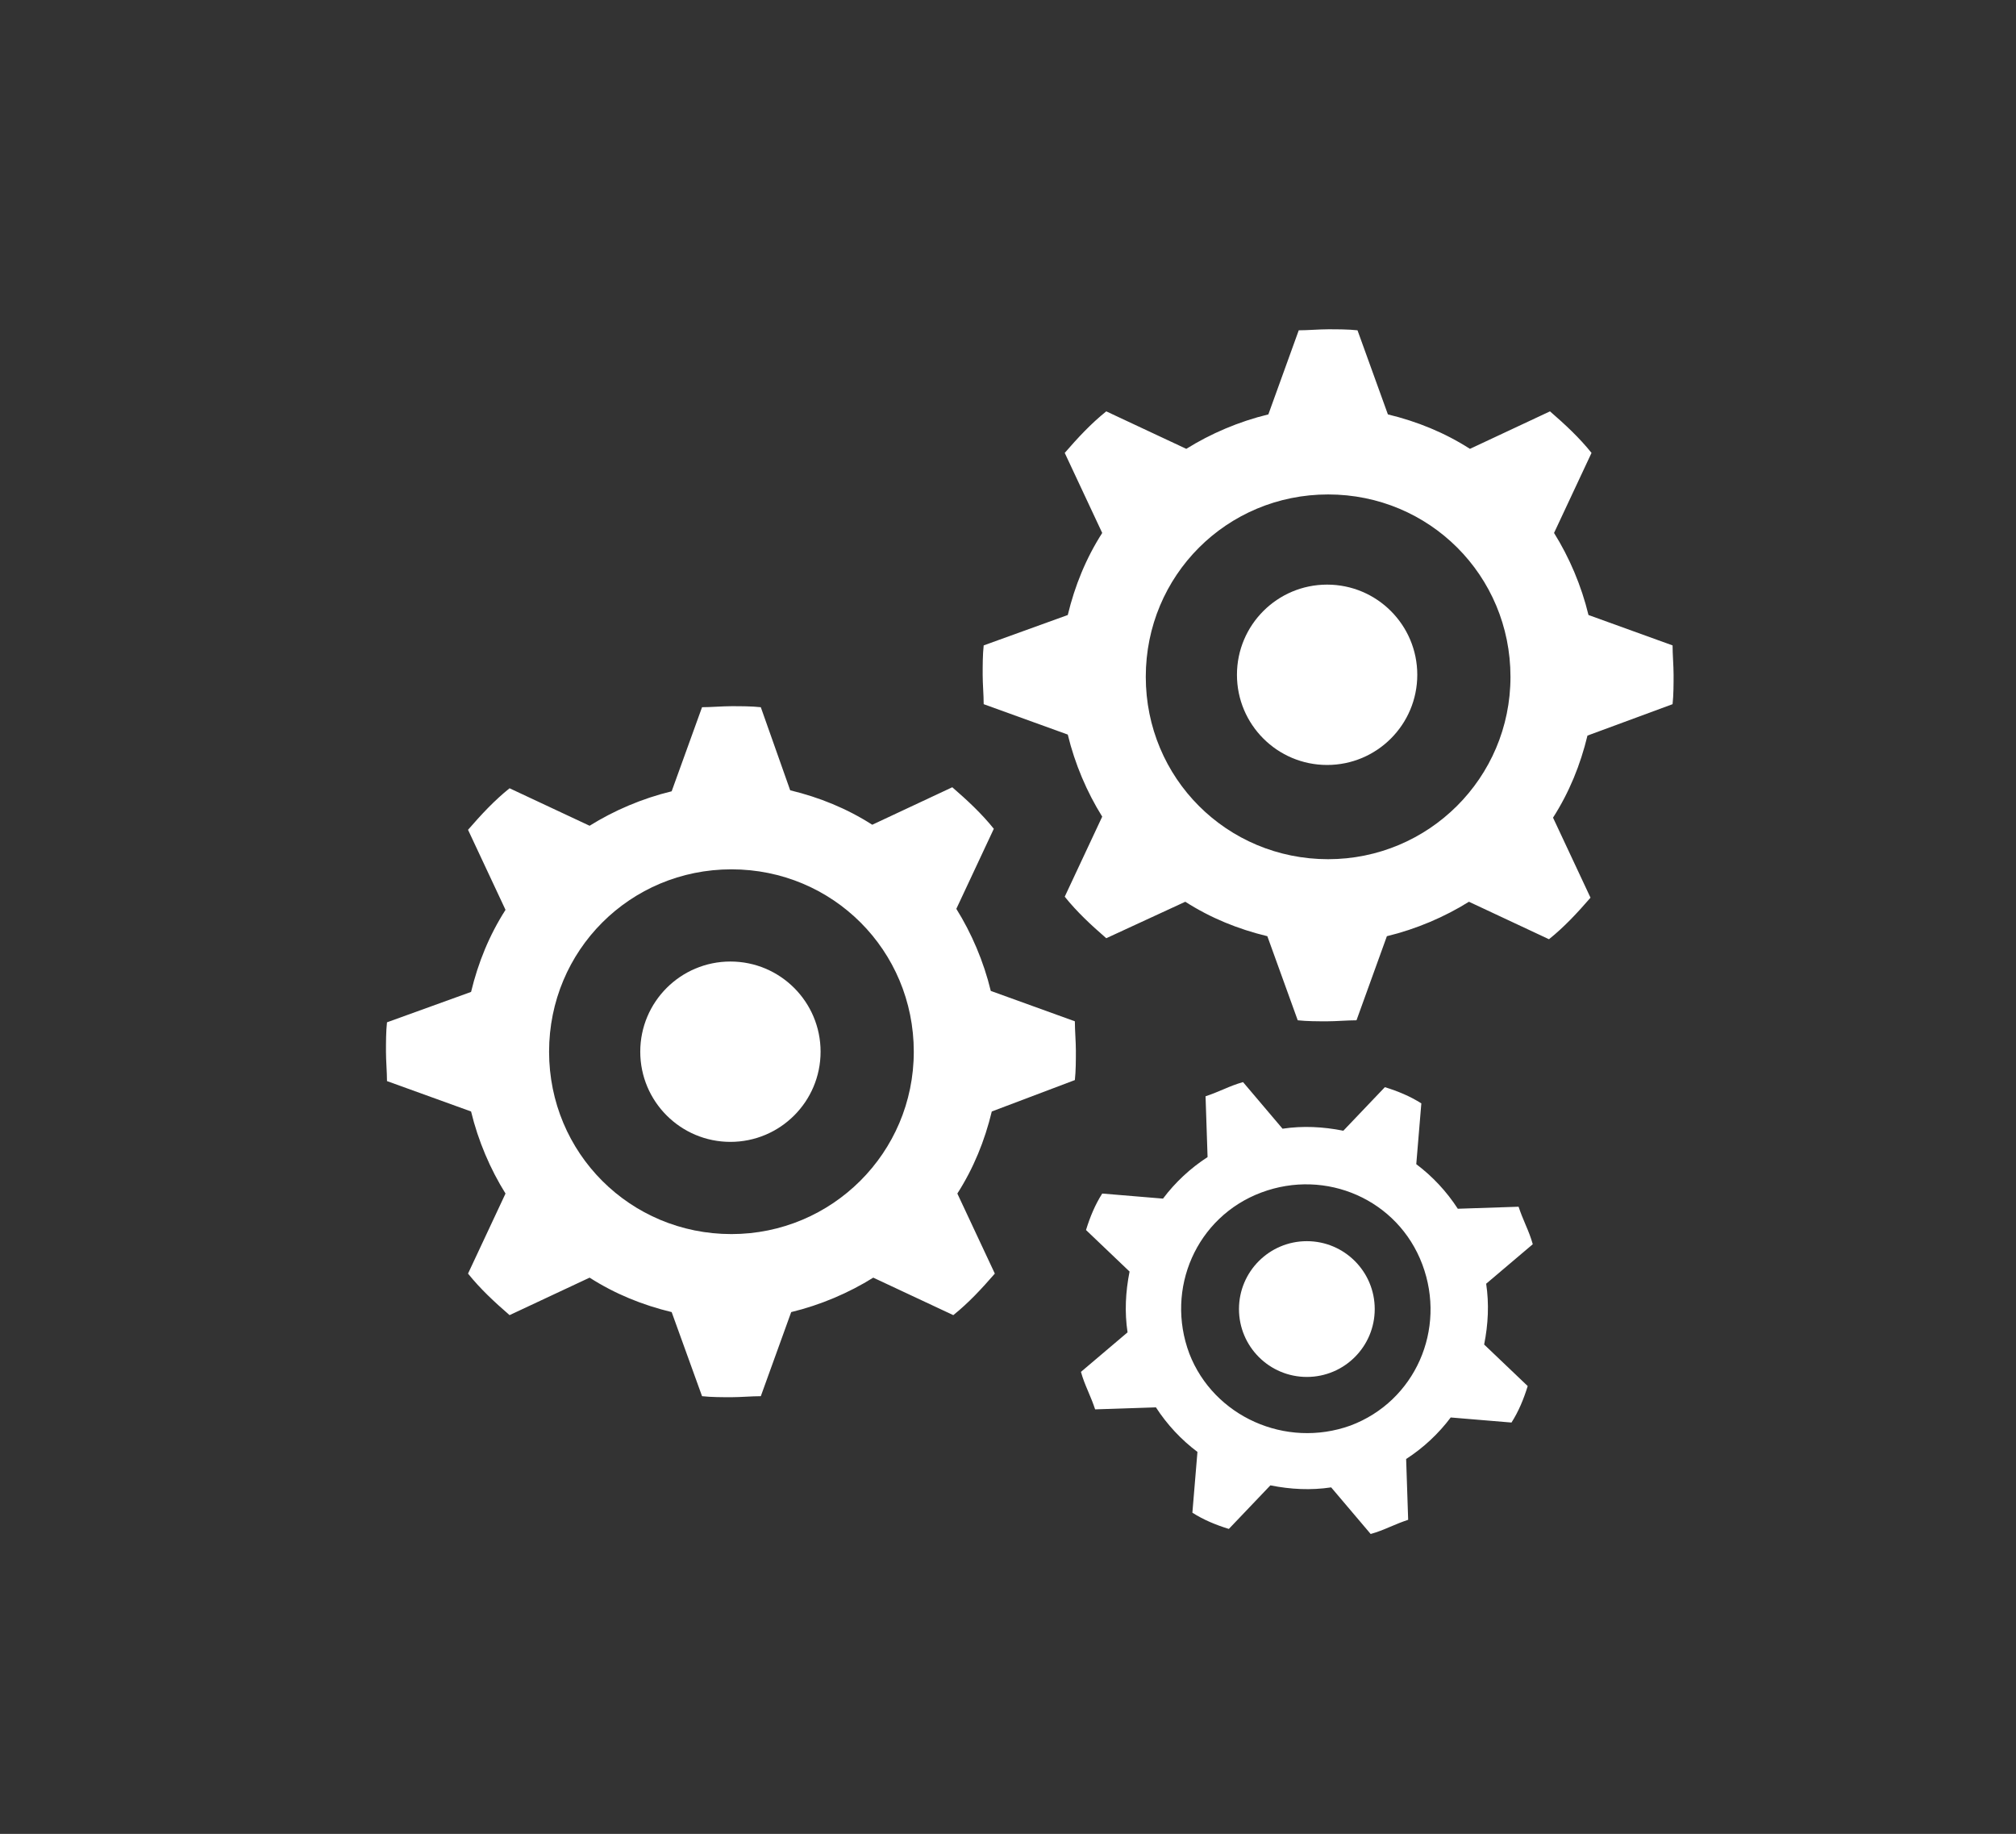
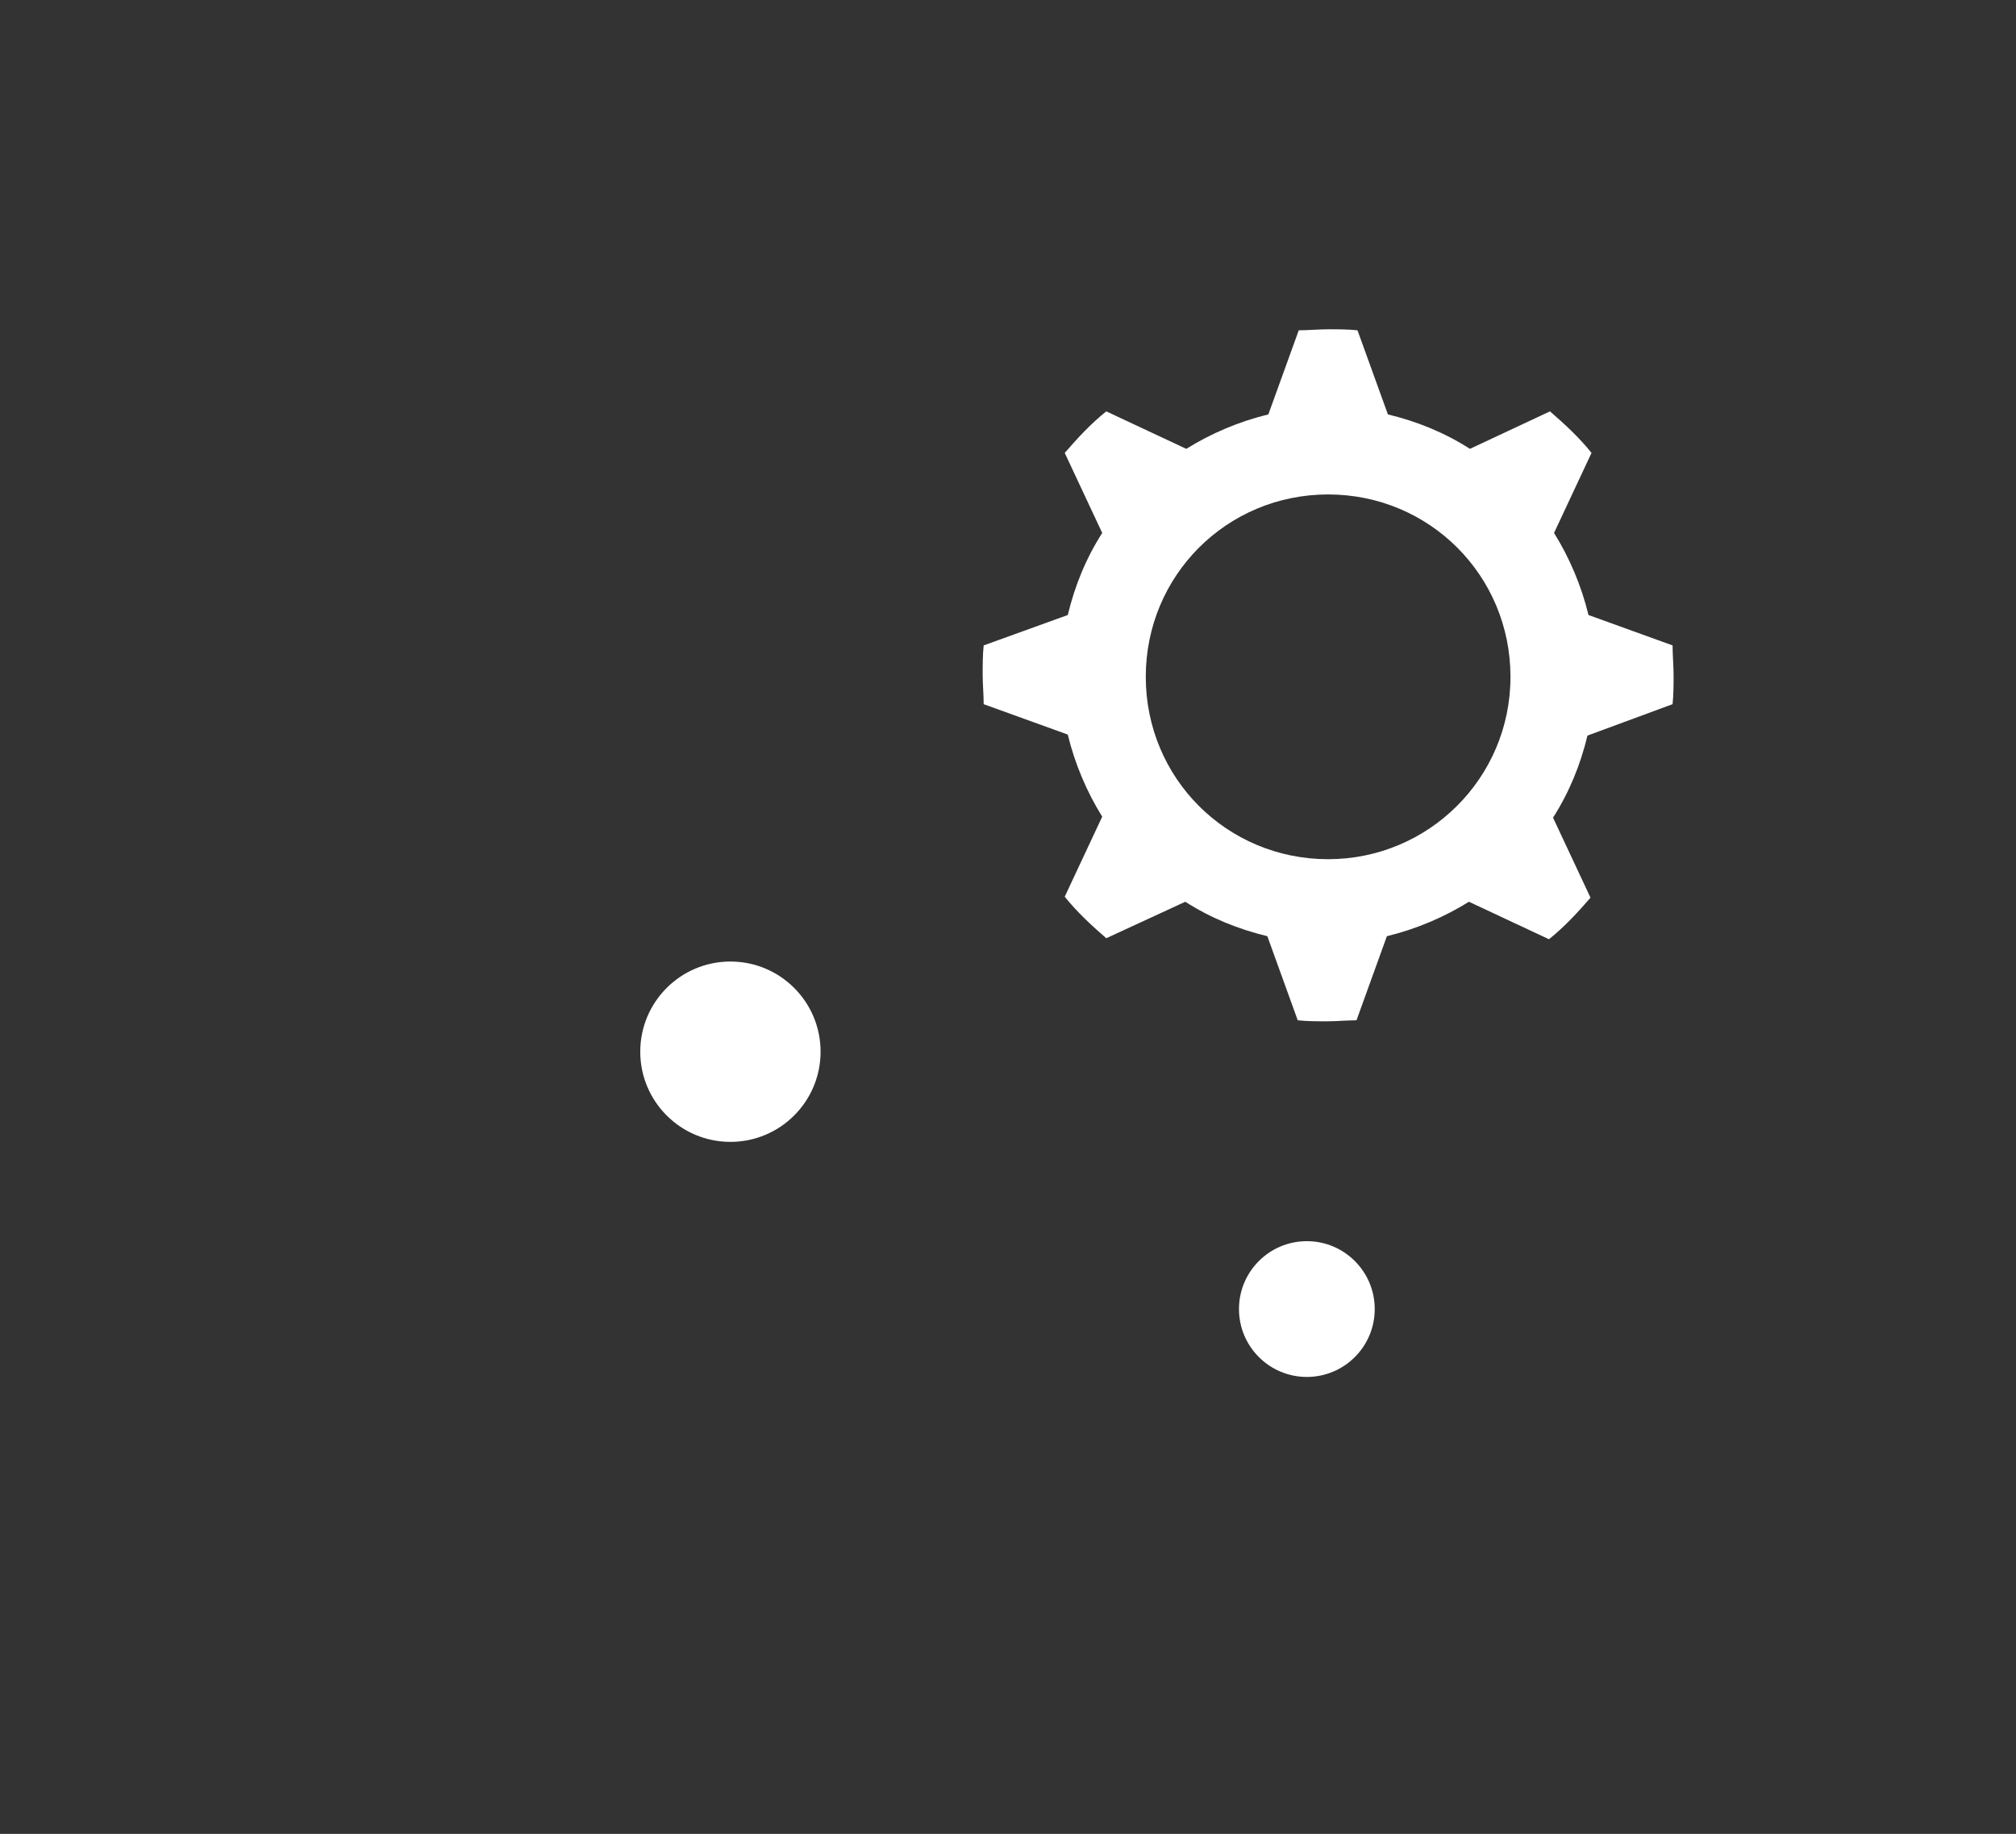
<svg xmlns="http://www.w3.org/2000/svg" version="1.1" id="Warstwa_1" x="0px" y="0px" viewBox="0 0 199 181" style="enable-background:new 0 0 199 181;" xml:space="preserve">
  <rect x="0" y="0" width="199" height="181" fill="#333333" stroke="none" />
  <style type="text/css">
	.st0{fill:#FFFFFF;}
</style>
-   <path class="st0" d="M106.1,106.6c0.1-0.9,0.1-2,0.1-2.9s-0.1-2-0.1-2.9l-8.3-3c-0.7-2.9-1.9-5.7-3.4-8.1l3.7-7.9  c-1.2-1.5-2.6-2.8-4.1-4.1l-7.9,3.7c-2.5-1.6-5.2-2.7-8.1-3.4l-2.9-8.2c-0.9-0.1-2-0.1-2.9-0.1s-2,0.1-2.9,0.1l-3,8.3  c-2.9,0.7-5.7,1.9-8.1,3.4l-7.9-3.7c-1.5,1.2-2.8,2.6-4.1,4.1l3.7,7.9c-1.6,2.5-2.7,5.2-3.4,8.1l-8.3,3c-0.1,0.9-0.1,2-0.1,2.9  s0.1,2,0.1,2.9l8.3,3c0.7,2.9,1.9,5.7,3.4,8.1l-3.7,7.9c1.2,1.5,2.6,2.8,4.1,4.1l7.9-3.7c2.5,1.6,5.2,2.7,8.1,3.4l3,8.3  c0.9,0.1,2,0.1,2.9,0.1s2-0.1,2.9-0.1l3-8.3c2.9-0.7,5.7-1.9,8.1-3.4l7.9,3.7c1.5-1.2,2.8-2.6,4.1-4.1l-3.7-7.9  c1.6-2.5,2.7-5.2,3.4-8.1L106.1,106.6z M72.2,121.8c-10,0-18-8-18-18s8-18,18-18s18,8,18,18S82.1,121.8,72.2,121.8z" />
  <path class="st0" d="M165.1,69.5c0.1-0.9,0.1-2,0.1-2.9s-0.1-2-0.1-2.9l-8.3-3c-0.7-2.9-1.9-5.7-3.4-8.1l3.7-7.9  c-1.2-1.5-2.6-2.8-4.1-4.1l-7.9,3.7c-2.5-1.6-5.2-2.7-8.1-3.4l-3-8.3c-0.9-0.1-2-0.1-2.9-0.1c-0.9,0-2,0.1-2.9,0.1l-3,8.3  c-2.9,0.7-5.7,1.9-8.1,3.4l-7.9-3.7c-1.5,1.2-2.8,2.6-4.1,4.1l3.7,7.9c-1.6,2.5-2.7,5.2-3.4,8.1l-8.3,3c-0.1,0.9-0.1,2-0.1,2.9  s0.1,2,0.1,2.9l8.3,3c0.7,2.9,1.9,5.7,3.4,8.1l-3.7,7.9c1.2,1.5,2.6,2.8,4.1,4.1L117,89c2.5,1.6,5.2,2.7,8.1,3.4l3,8.3  c0.9,0.1,2,0.1,2.9,0.1s2-0.1,2.9-0.1l3-8.3c2.9-0.7,5.7-1.9,8.1-3.4l7.9,3.7c1.5-1.2,2.8-2.6,4.1-4.1l-3.7-7.9  c1.6-2.5,2.7-5.2,3.4-8.1L165.1,69.5z M131.1,84.8c-10,0-18-8-18-18s8-18,18-18c10,0,18,8,18,18S141,84.8,131.1,84.8z" />
-   <path class="st0" d="M135.3,151.4c0.7-0.2,1.2-0.4,1.9-0.7s1.2-0.5,1.8-0.7l-0.2-6c1.7-1.1,3.2-2.5,4.4-4.1l6,0.5  c0.7-1.1,1.2-2.3,1.6-3.6l-4.3-4.1c0.4-2,0.5-4,0.2-6l4.6-3.9c-0.2-0.7-0.4-1.2-0.7-1.9c-0.3-0.7-0.5-1.2-0.7-1.8l-6,0.2  c-1.1-1.7-2.5-3.2-4.1-4.4l0.5-6c-1.1-0.7-2.3-1.2-3.6-1.6l-4.1,4.3c-2-0.4-4-0.5-6-0.2l-3.9-4.6c-0.7,0.2-1.2,0.4-1.9,0.7  c-0.7,0.3-1.2,0.5-1.8,0.7l0.2,6c-1.7,1.1-3.2,2.5-4.4,4.1l-6-0.5c-0.7,1.1-1.2,2.3-1.6,3.6l4.3,4.1c-0.4,2-0.5,4-0.2,6l-4.6,3.9  c0.2,0.7,0.4,1.2,0.7,1.9c0.3,0.7,0.5,1.2,0.7,1.8l6-0.2c1.1,1.7,2.5,3.2,4.1,4.4l-0.5,6c1.1,0.7,2.3,1.2,3.6,1.6l4.1-4.3  c2,0.4,4,0.5,6,0.2L135.3,151.4z M117.4,133.6c-2.4-6.4,0.7-13.5,7.1-15.9s13.5,0.7,15.9,7.1c2.4,6.4-0.7,13.5-7.1,15.9  C126.9,143,119.8,139.8,117.4,133.6z" />
  <circle class="st0" cx="72.1" cy="103.8" r="8.9" />
-   <circle class="st0" cx="131" cy="66.6" r="8.9" />
  <circle class="st0" cx="129" cy="129.2" r="6.7" />
</svg>